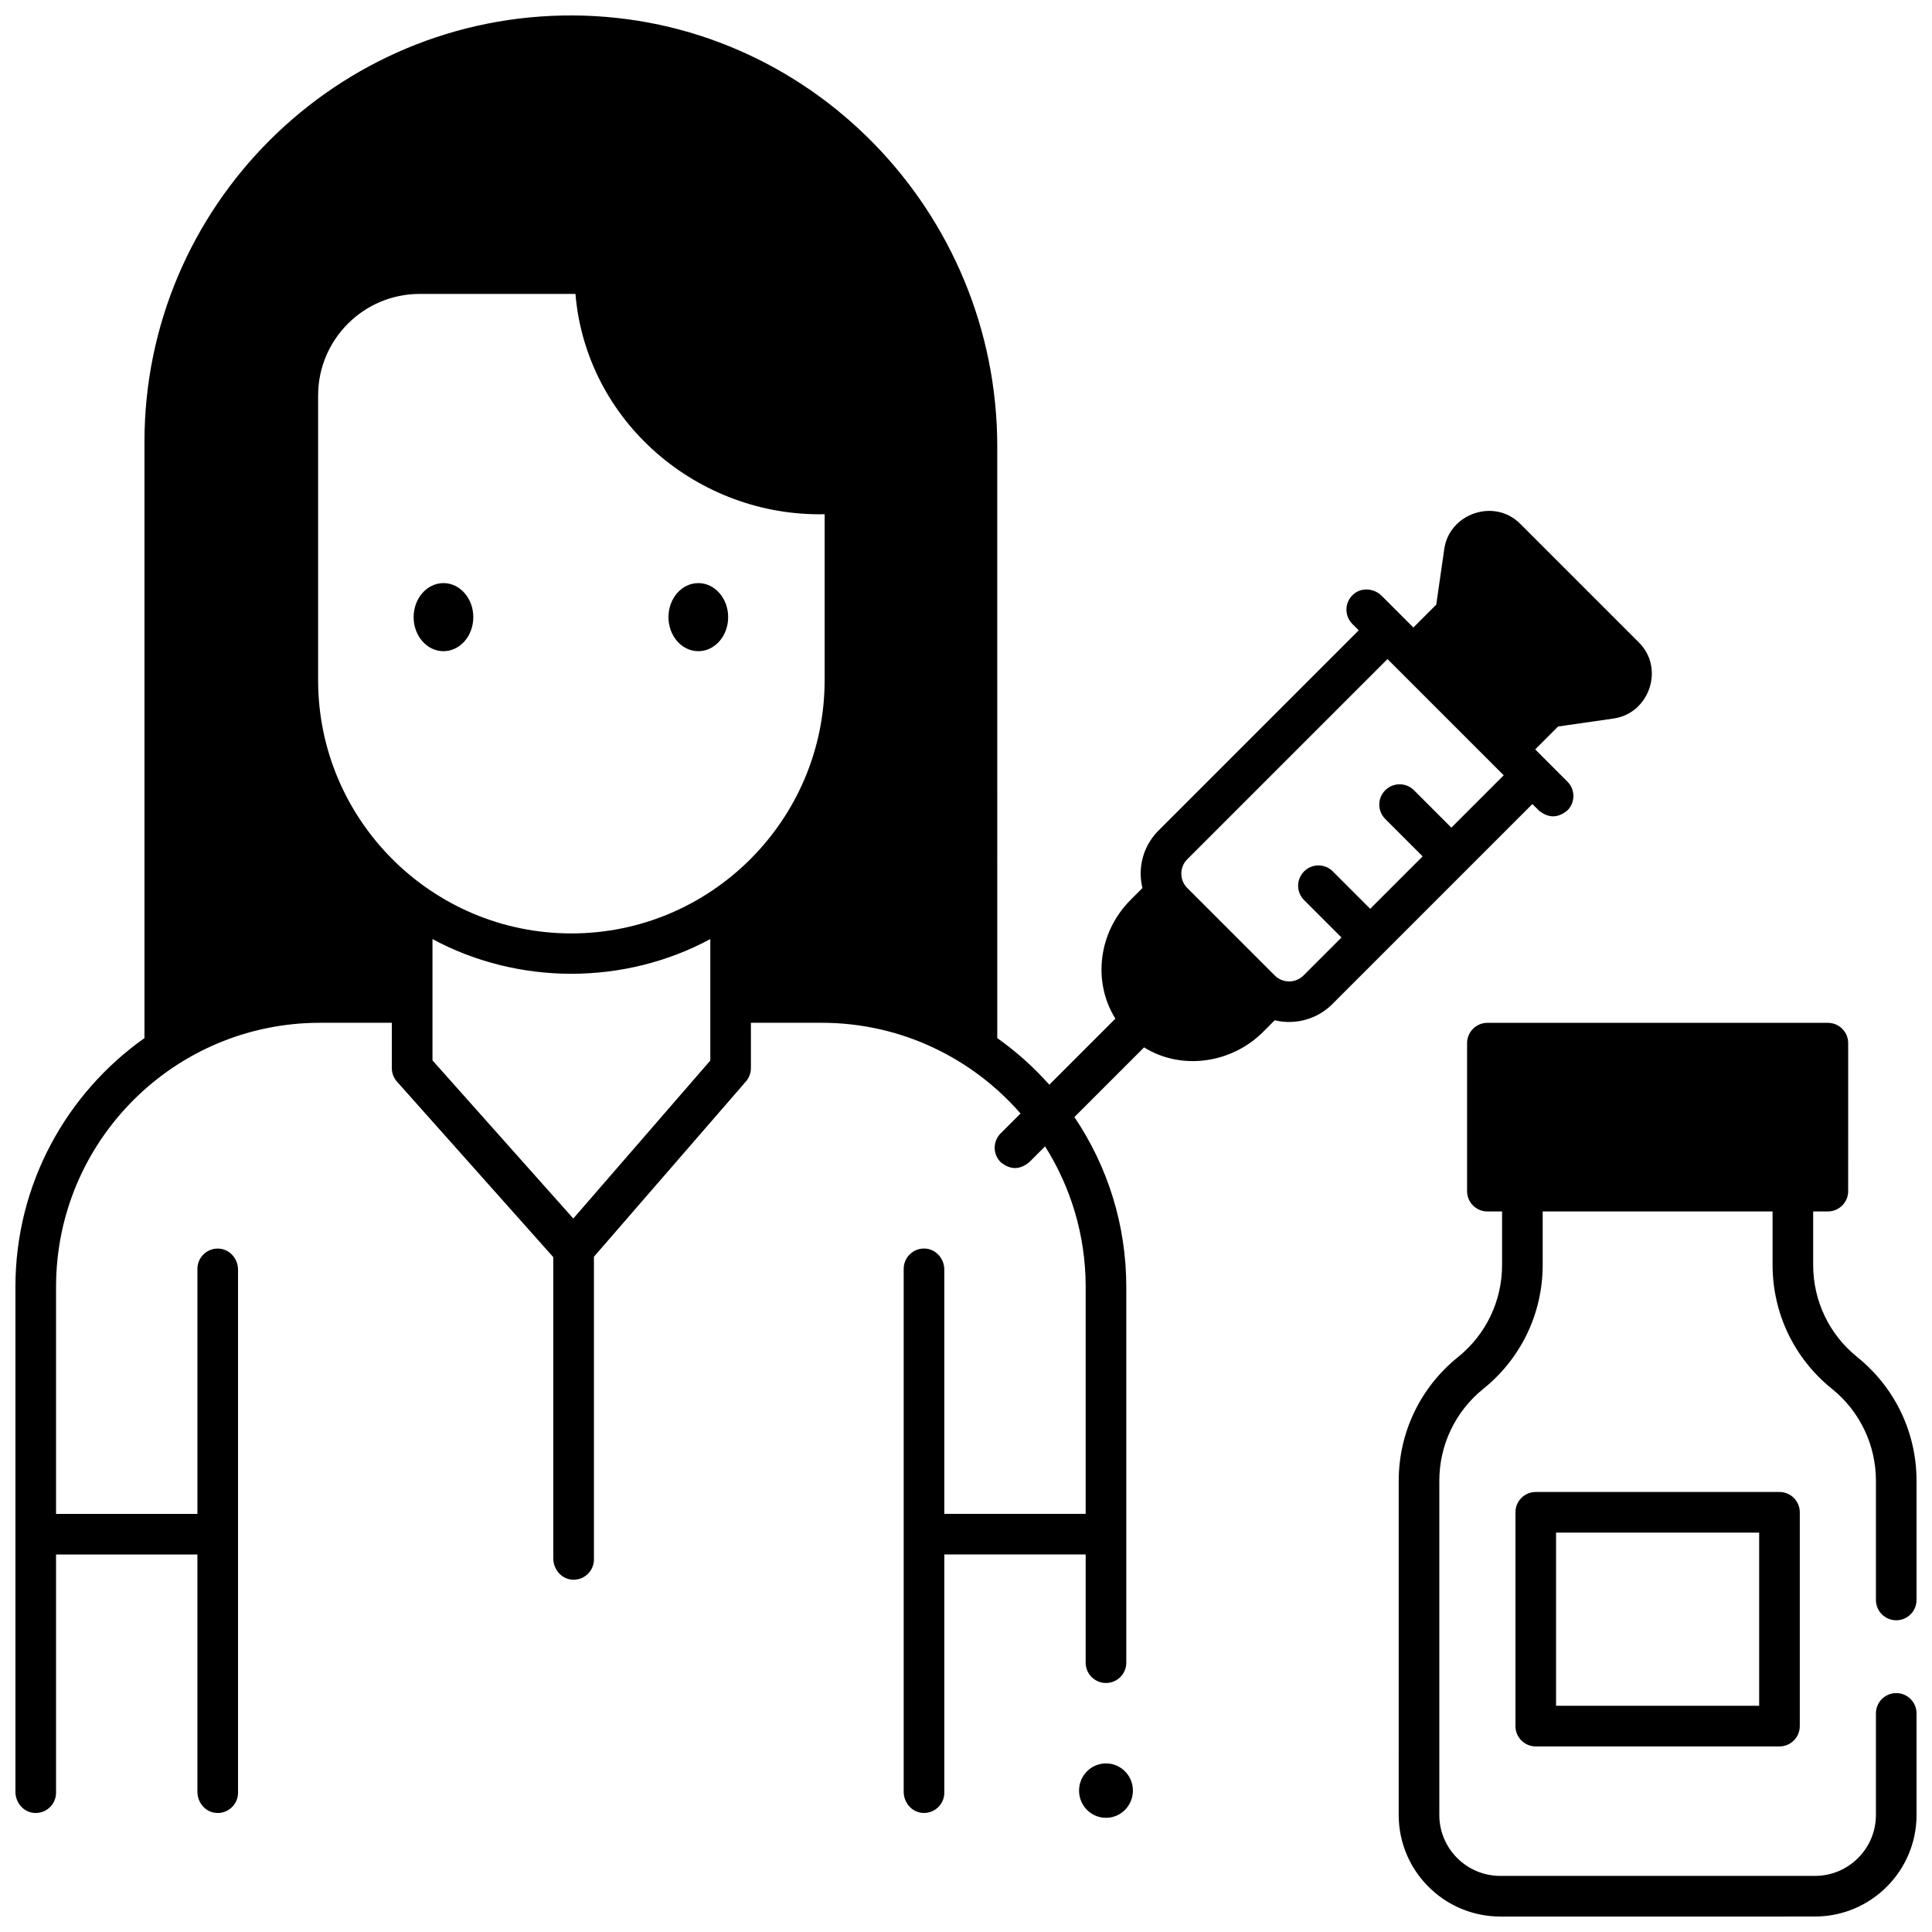
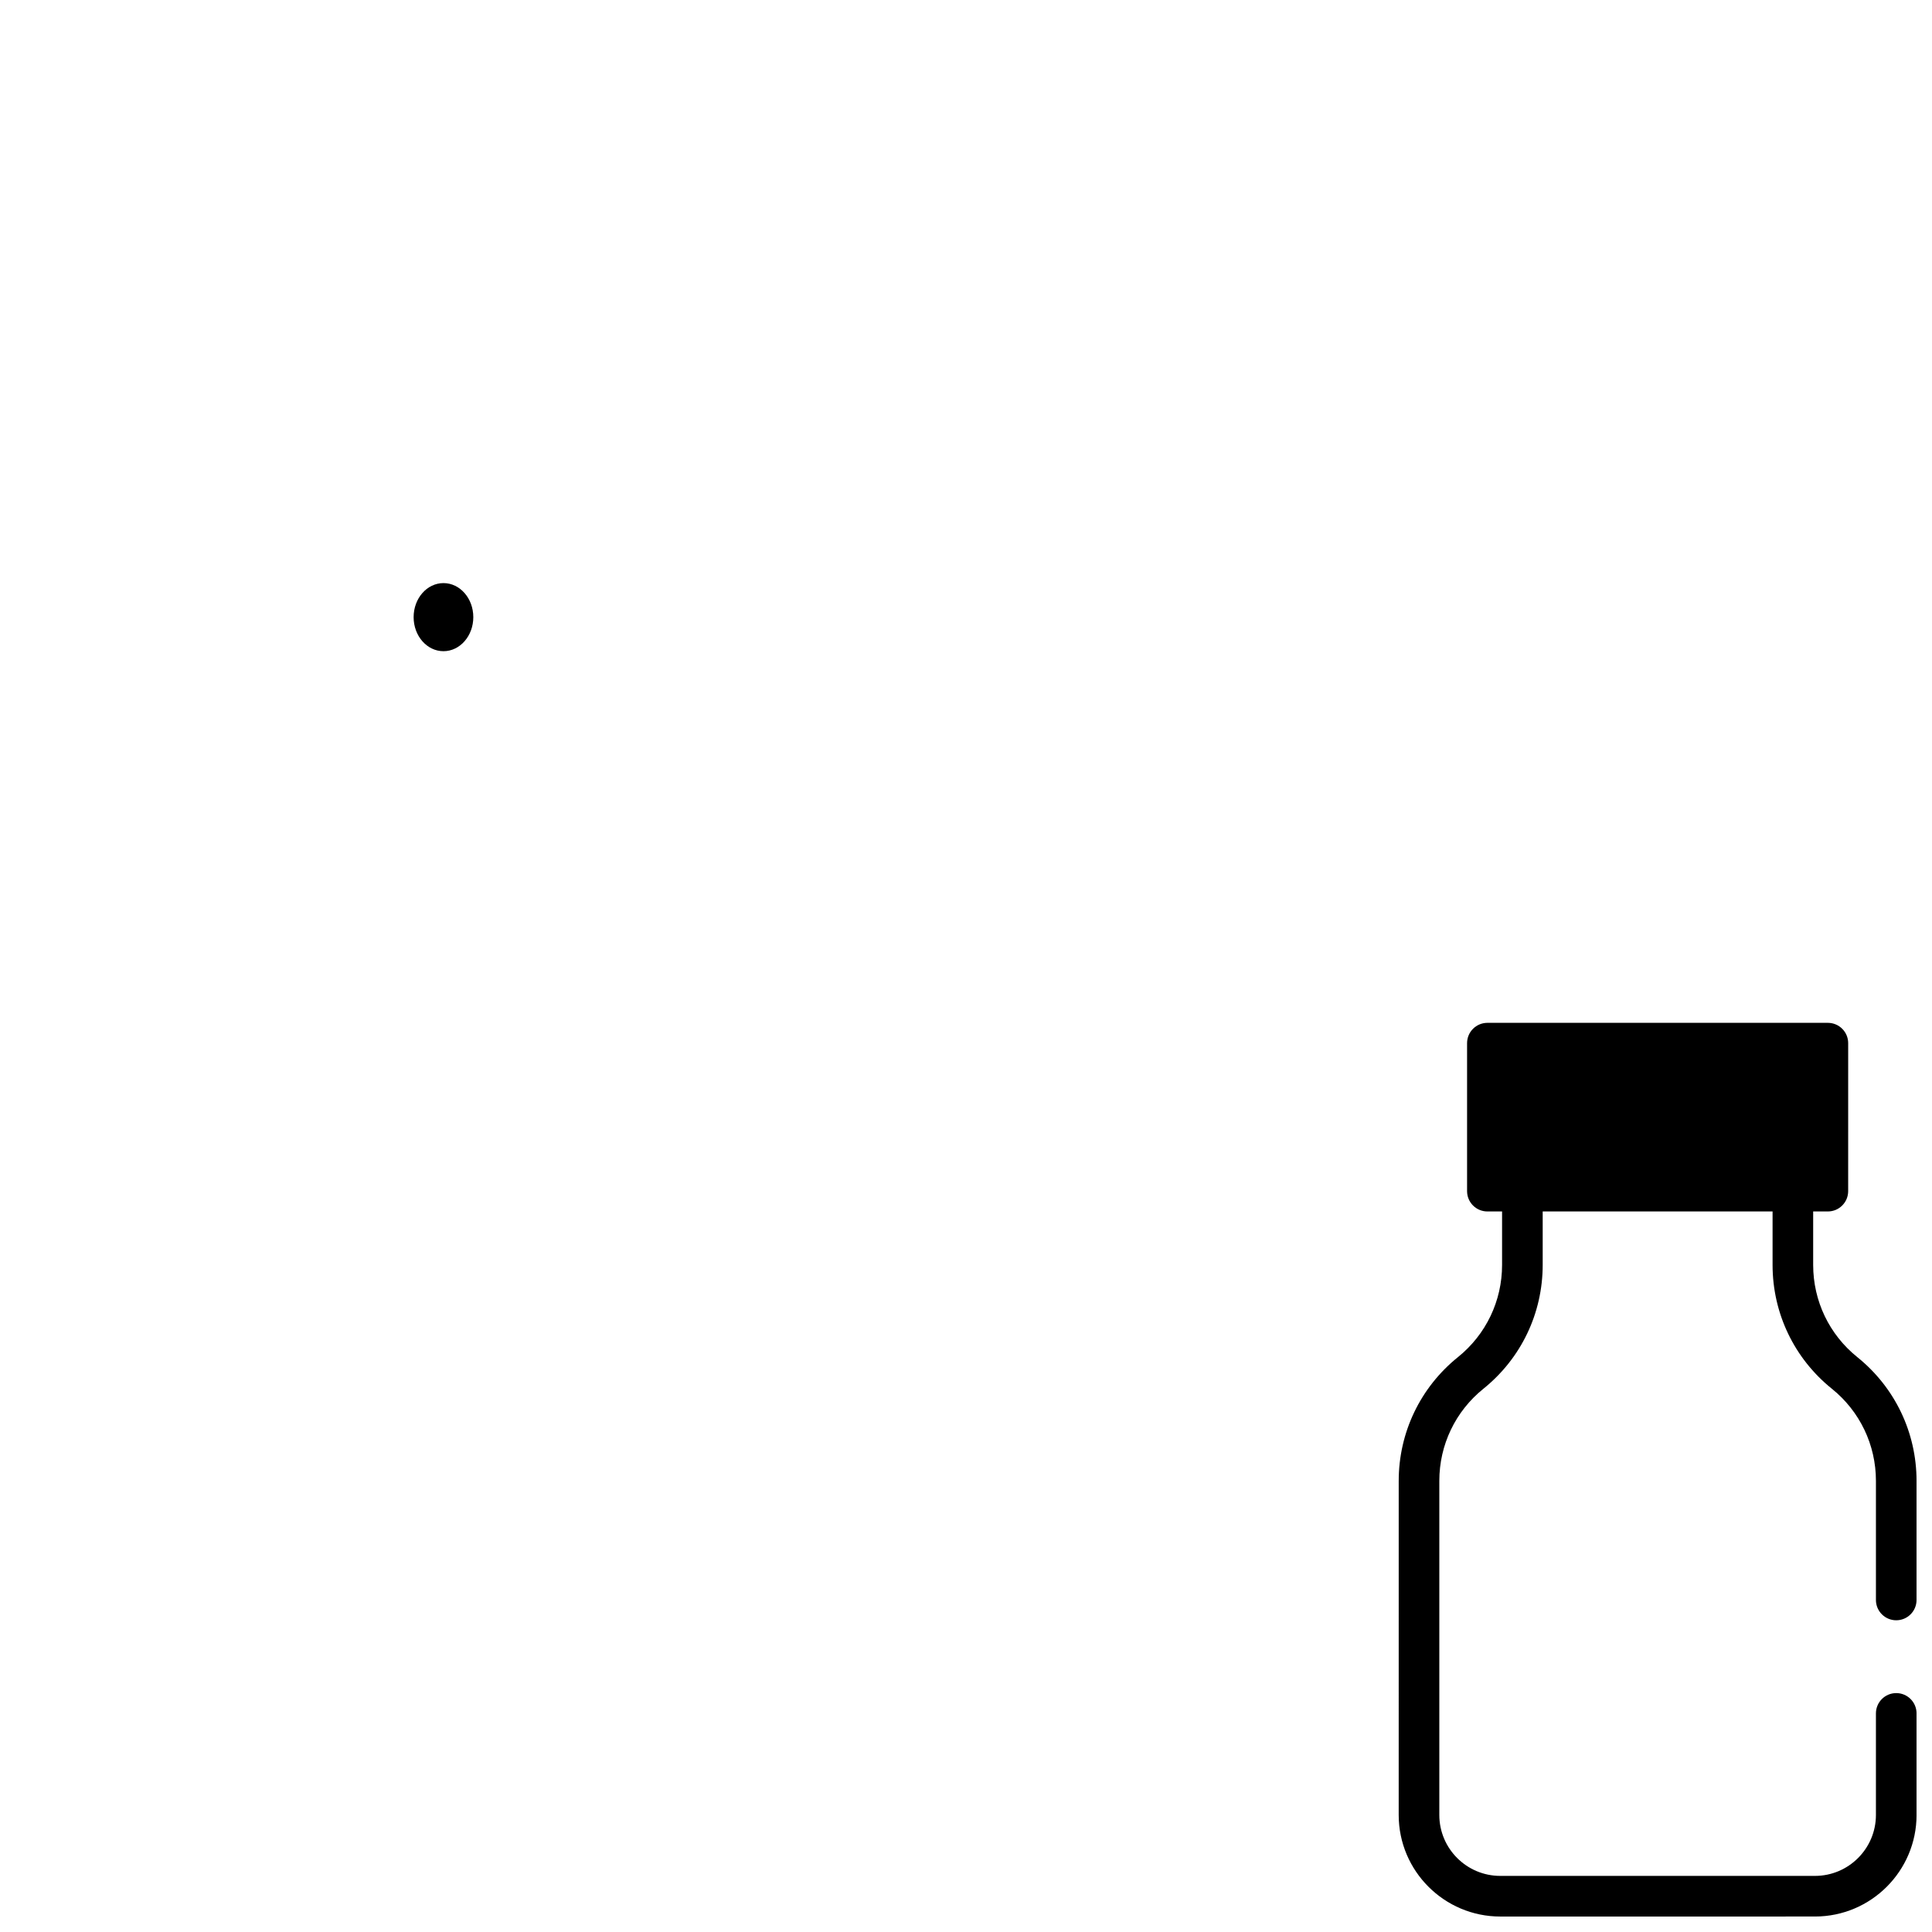
<svg xmlns="http://www.w3.org/2000/svg" width="800px" height="800px" version="1.1" viewBox="144 144 512 512">
  <defs>
    <clipPath id="b">
      <path d="m514 415h137.9v236.9h-137.9z" />
    </clipPath>
    <clipPath id="a">
      <path d="m148.09 148.09h433.91v476.91h-433.91z" />
    </clipPath>
  </defs>
  <path d="m269.43 307.55c0 4.984-3.539 9.023-7.906 9.023-4.371 0-7.91-4.039-7.91-9.023 0-4.984 3.539-9.023 7.91-9.023 4.367 0 7.906 4.039 7.906 9.023" />
-   <path d="m336.97 307.55c0 4.984-3.543 9.023-7.91 9.023-4.367 0-7.91-4.039-7.91-9.023 0-4.984 3.543-9.023 7.91-9.023 4.367 0 7.91 4.039 7.91 9.023" />
  <g clip-path="url(#b)">
    <path d="m646.52 573.39c2.973 0 5.383-2.41 5.383-5.383v-31.555c0-12.812-5.723-24.77-15.703-32.805-7.43-5.981-11.691-14.883-11.691-24.422v-14.176h3.891c2.973 0 5.383-2.41 5.383-5.383l0.004-39.219c0-2.973-2.41-5.383-5.383-5.383h-90.23c-2.973 0-5.383 2.41-5.383 5.383v39.219c0 2.973 2.41 5.383 5.383 5.383h3.891v14.176c0 9.539-4.262 18.441-11.688 24.422-9.98 8.035-15.703 19.992-15.703 32.805l-0.004 88.535c0 14.84 12.074 26.914 26.914 26.914l83.41-0.004c14.84 0 26.914-12.074 26.914-26.914v-26.914c0-2.973-2.41-5.383-5.383-5.383-2.973 0-5.383 2.41-5.383 5.383v26.914c0 8.902-7.242 16.148-16.148 16.148h-83.41c-8.902 0-16.148-7.242-16.148-16.148v-88.535c0-9.539 4.262-18.438 11.691-24.422 9.98-8.039 15.703-19.992 15.703-32.809v-14.176h60.922v14.176c0 12.812 5.723 24.77 15.703 32.809 7.43 5.981 11.688 14.883 11.688 24.422v31.555c-0.004 2.977 2.406 5.387 5.379 5.387z" />
  </g>
-   <path d="m615.58 606.82h-64.59c-2.973 0-5.383-2.41-5.383-5.383v-56.66c0-2.973 2.41-5.383 5.383-5.383h64.59c2.973 0 5.383 2.41 5.383 5.383v56.656c0 2.977-2.41 5.387-5.383 5.387zm-59.207-10.766h53.824v-45.895h-53.824z" />
-   <path d="m444.23 618.53c0 3.984-3.195 7.211-7.133 7.211-3.941 0-7.137-3.227-7.137-7.211s3.195-7.211 7.137-7.211c3.938 0 7.133 3.227 7.133 7.211" />
  <g clip-path="url(#a)">
-     <path d="m578.36 314.3-31.516-31.516c-6.832-6.828-18.738-2.707-20.094 6.684l-2.129 14.766-6.062 6.062-8.383-8.383c-1.988-1.988-5.219-2.309-7.387-0.52-2.488 2.055-2.617 5.742-0.391 7.969l1.684 1.684-53.059 53.059c-3.051 3.051-4.731 7.106-4.731 11.418 0 1.305 0.172 2.578 0.469 3.816l-3.113 3.113c-8.691 8.691-10.086 21.848-4.062 31.5l-17.504 17.508c-4.109-4.621-8.734-8.77-13.793-12.355l-0.004-156.77c0-62.355-49.988-113.88-112.34-114.24-62.609-0.359-113.66 50.469-113.66 113v158.01c-20.668 14.637-34.195 38.715-34.195 65.91v133.83c0 2.812 2.055 5.32 4.856 5.59 3.207 0.305 5.91-2.211 5.91-5.359v-63.117h37.461v62.887c0 2.812 2.055 5.32 4.856 5.59 3.211 0.305 5.91-2.211 5.91-5.359v-138.58c0-2.812-2.055-5.32-4.852-5.59-3.211-0.309-5.914 2.211-5.914 5.359v64.93h-37.461v-60.176c0-38.645 31.328-69.973 69.973-69.973h19.012v12.016c0 1.32 0.484 2.594 1.363 3.578l41.43 46.523v79.859c0 2.812 2.055 5.32 4.852 5.59 3.211 0.309 5.914-2.211 5.914-5.356v-80.215l40.285-46.453c0.848-0.98 1.316-2.231 1.316-3.527v-12.016h18.738c21.012 0 39.879 9.324 52.715 24.035l-5.277 5.277c-2.102 2.102-2.102 5.508 0 7.609 2.539 2.102 5.074 2.102 7.613 0l4.168-4.168c6.805 10.789 10.758 23.543 10.758 37.211v60.176h-37.461v-64.699c0-2.812-2.055-5.32-4.852-5.59-3.211-0.309-5.914 2.211-5.914 5.359v138.58c0 2.812 2.055 5.32 4.856 5.59 3.211 0.305 5.91-2.211 5.91-5.359v-63.117h37.461l-0.004 28.676c0 2.973 2.41 5.383 5.383 5.383s5.383-2.41 5.383-5.383v-99.609c0-16.648-5.078-32.125-13.75-44.984l18.469-18.469c10.02 6.25 23.273 4.164 31.496-4.059l3.121-3.121c5.438 1.312 11.258-0.281 15.227-4.25l53.059-53.059 1.68 1.68c2.539 2.102 5.074 2.102 7.613 0 2.102-2.102 2.102-5.508 0-7.609l-8.551-8.551 6.062-6.062 14.766-2.129c9.398-1.363 13.523-13.27 6.691-20.102zm-246.12 110.75-36.309 41.871-37.32-41.91v-32.145c22.762 12.258 50.867 12.258 73.629-0.008zm30.297-100.8c0 37.008-30.109 67.117-67.117 67.117-37.008 0-67.117-30.109-67.117-67.117v-75.445c0-14.84 12.074-26.914 26.914-26.914h41.285c2.844 33.875 32.465 59.086 66.035 58.383zm166.09 39.086-9.914-9.914c-2.102-2.102-5.508-2.102-7.613 0-2.102 2.102-2.102 5.508 0 7.609l9.914 9.914-13.891 13.891-9.914-9.914c-2.102-2.102-5.508-2.102-7.613 0-2.102 2.102-2.102 5.508 0 7.609l9.914 9.914-10.07 10.07c-2.098 2.098-5.512 2.098-7.613 0l-23.188-23.188c-2.098-2.098-2.098-5.512 0-7.613l53.059-53.059 30.801 30.801z" />
-   </g>
+     </g>
</svg>